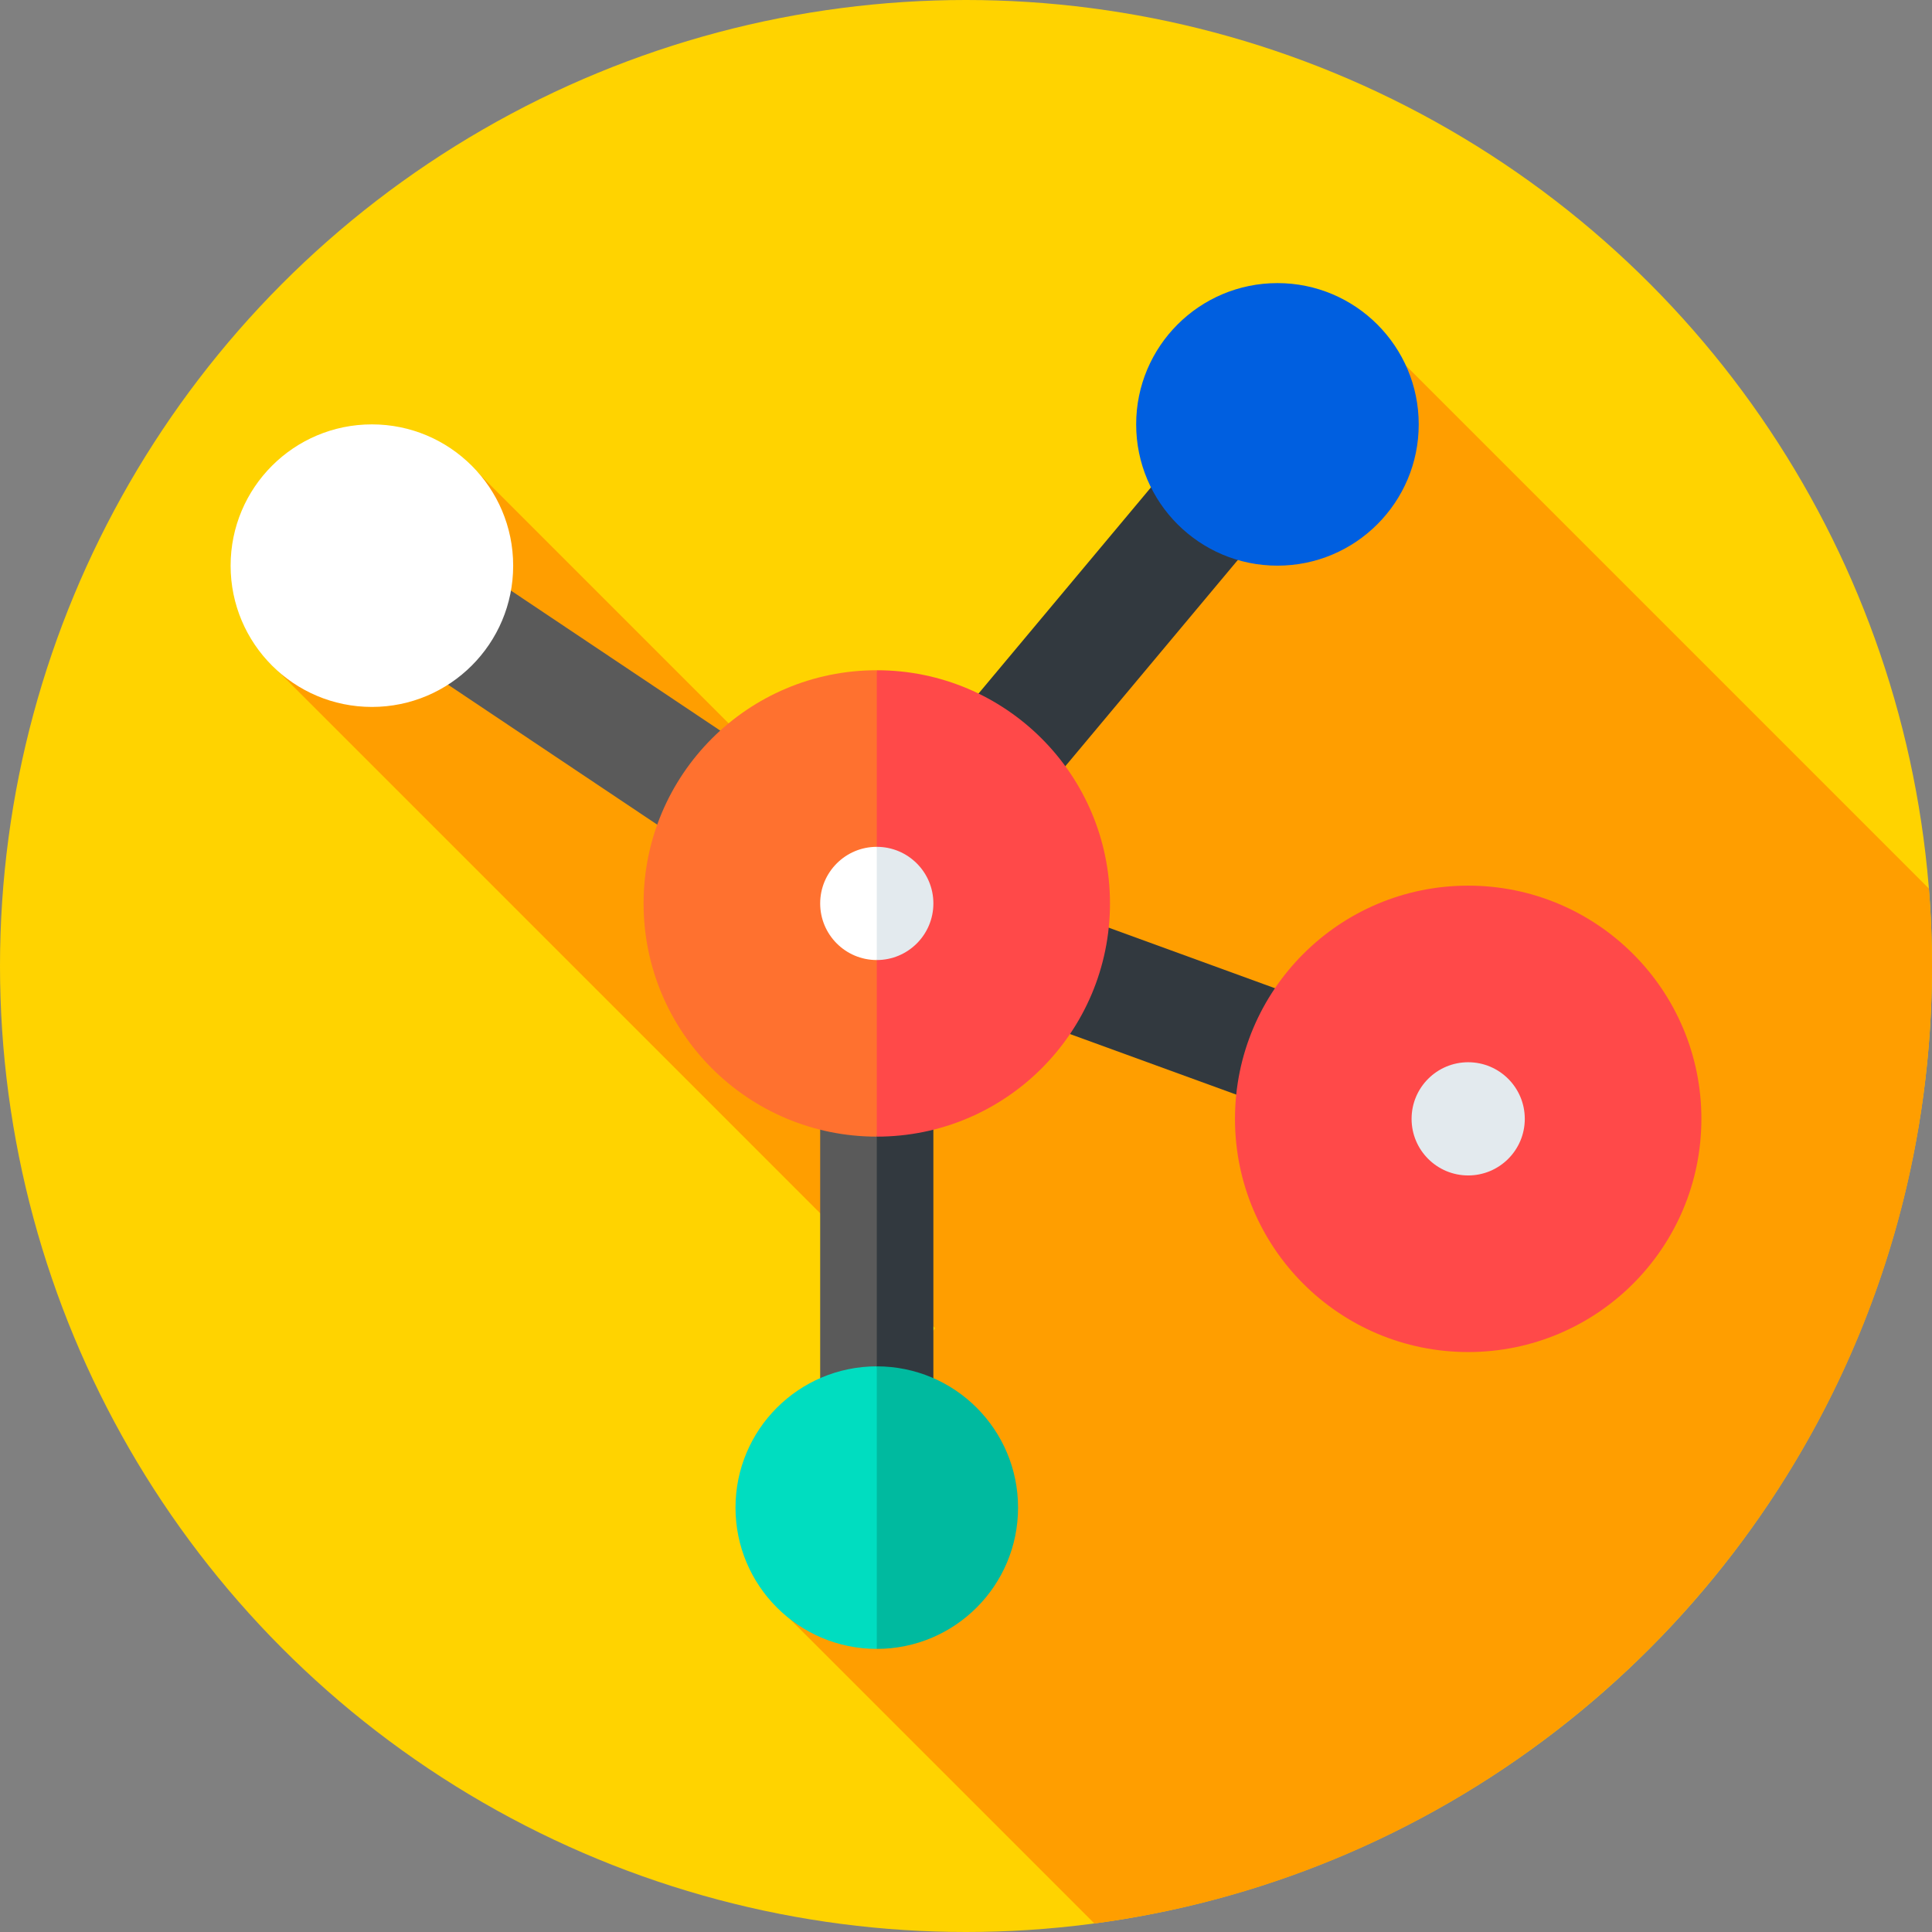
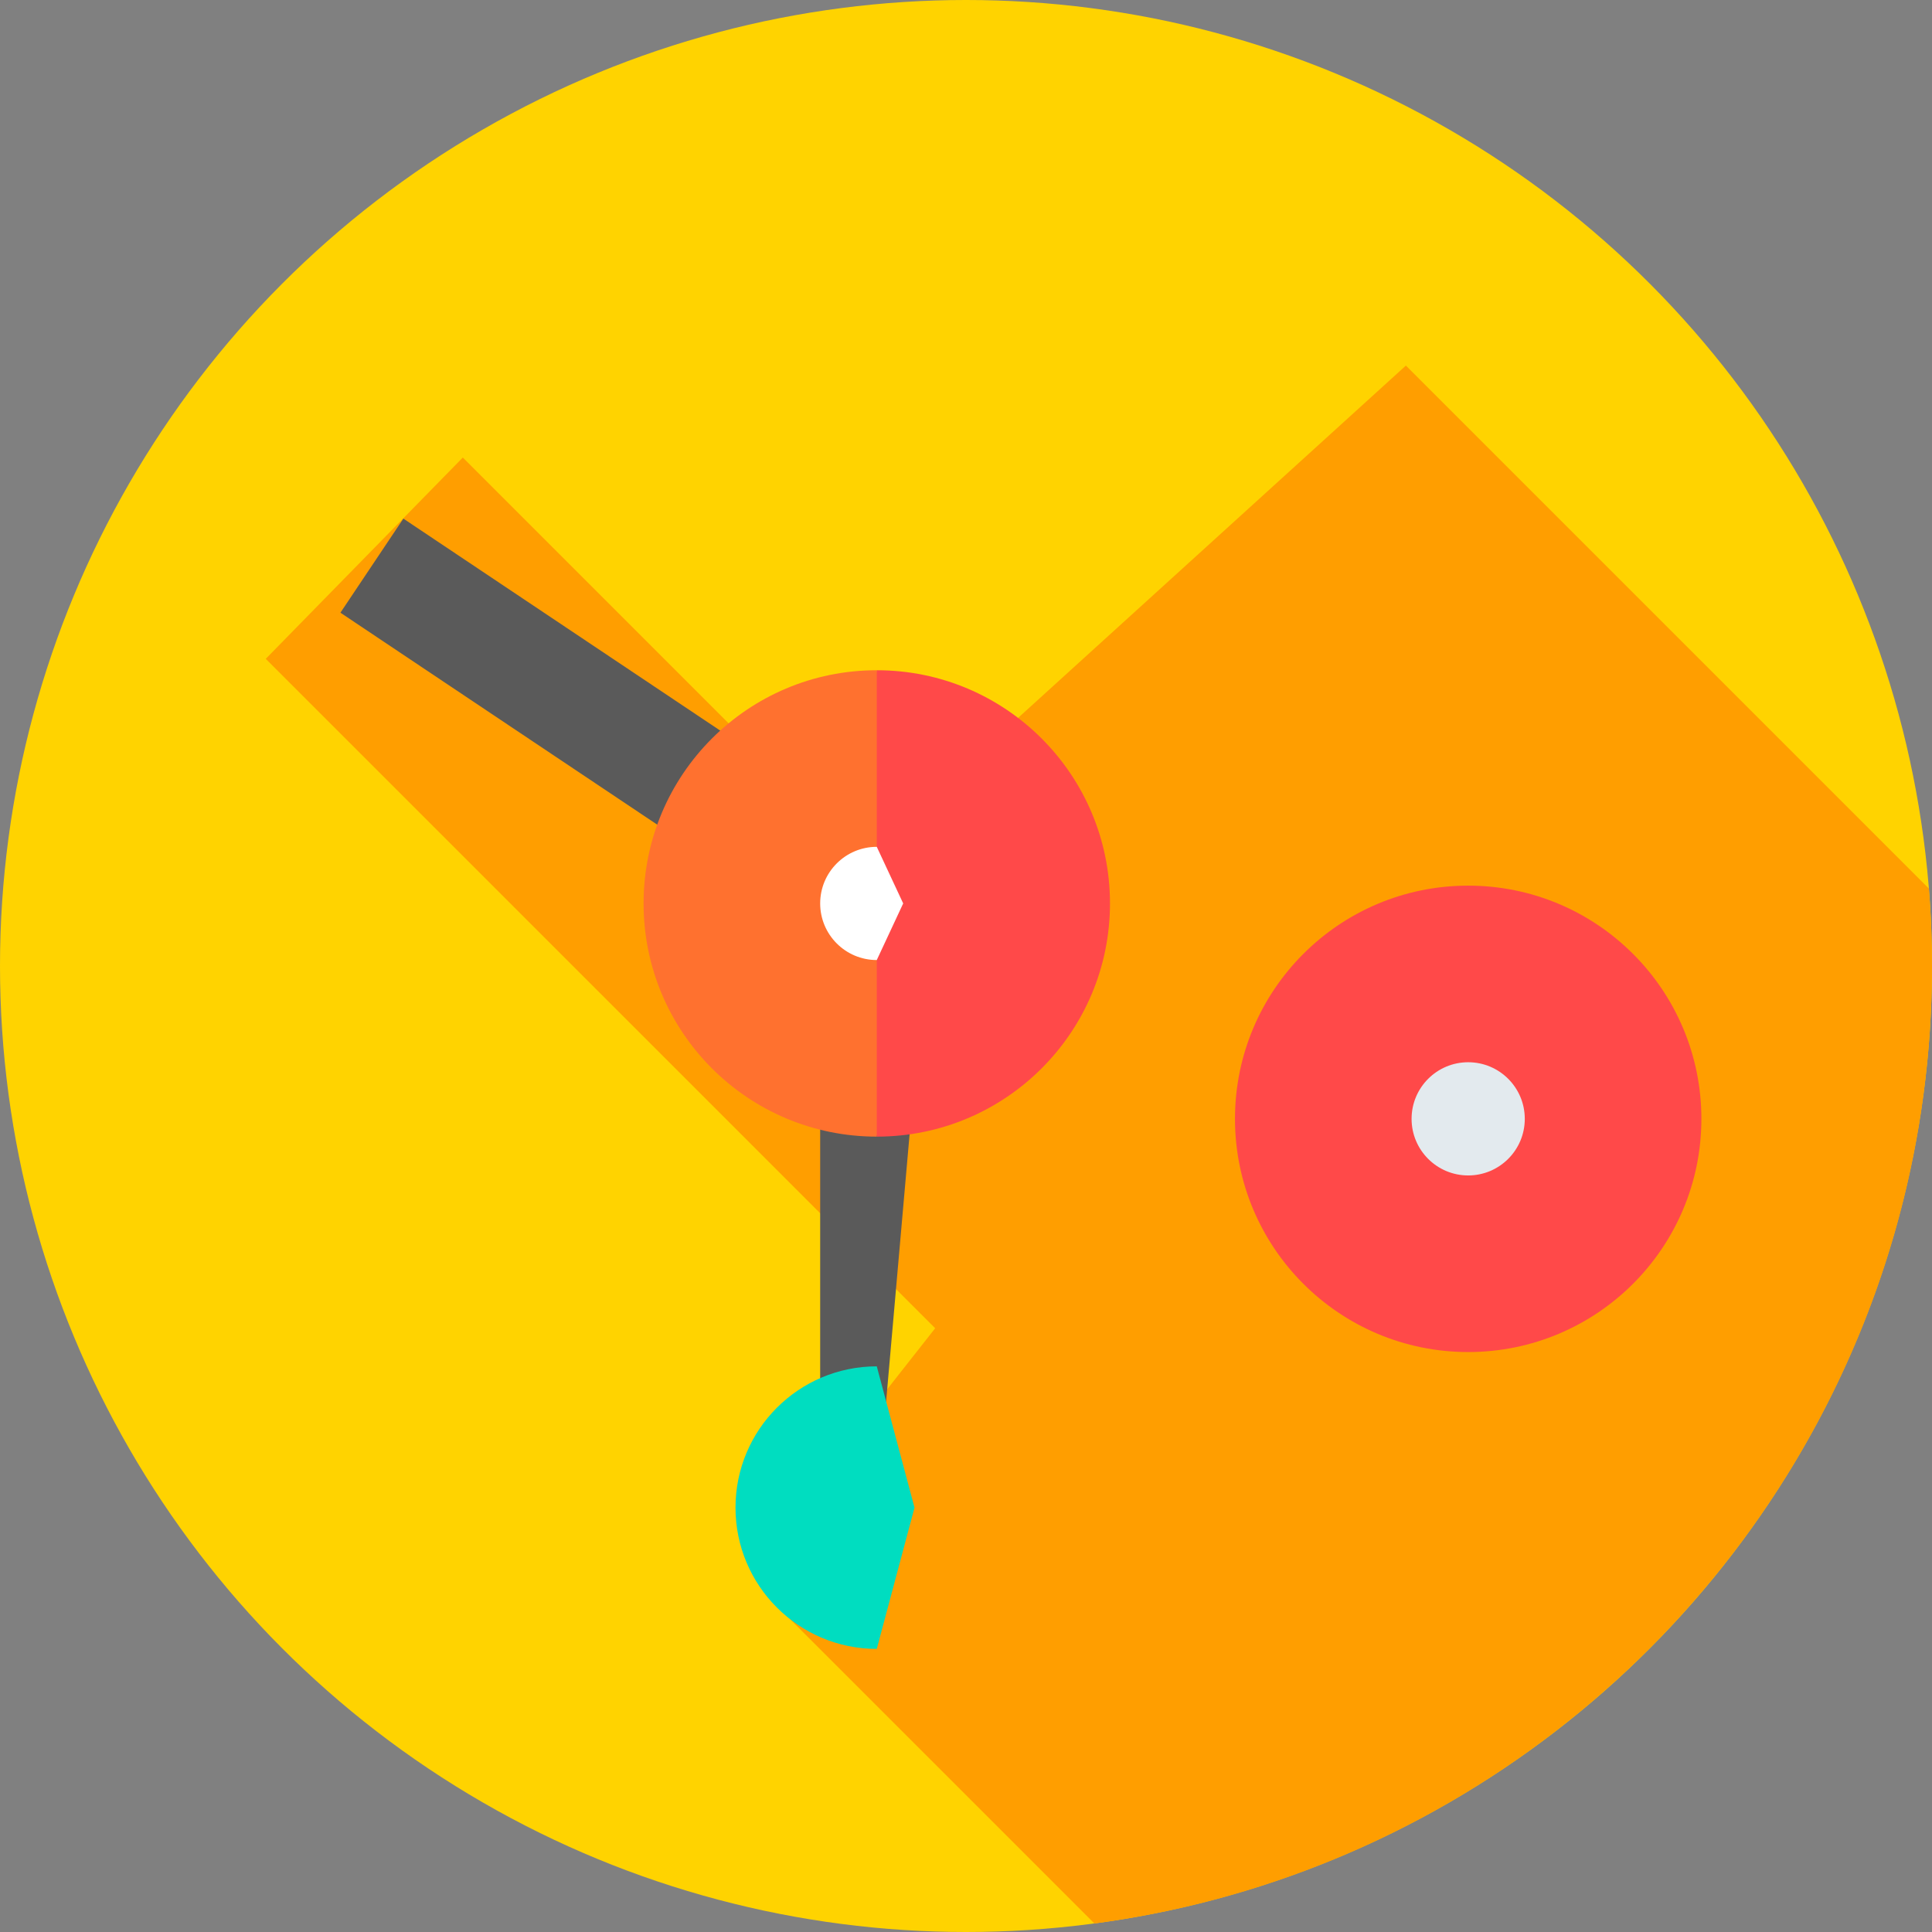
<svg xmlns="http://www.w3.org/2000/svg" id="Capa_1" enable-background="new 0 0 512 512" height="512" viewBox="0 0 512 512" width="512">
  <rect x="0" y="0" width="512" height="512" fill="#808080" stroke="none" />
  <g>
    <circle cx="256" cy="256" fill="#ffd300" r="256" />
    <g>
      <path d="m512 256c0-6.906-.282-13.746-.819-20.515l-138.604-138.604-102.781 93.372-49.361 28.788-97.787-97.787-52.221 53.346 177.404 177.404-41.375 52.596-3.625 17.944 87.2 87.199c125.295-16.644 221.969-123.897 221.969-253.743z" fill="#ff9e00" />
    </g>
    <g>
      <g>
        <path d="m229.496 219.459-122.6-82.022-16.681 24.934 127.14 85.06v152.105h15l10-113.736-10-69.76z" fill="#5a5a5a" />
-         <path d="m257.578 232.643 92.463-110.555-23.012-19.246-94.674 113.198v183.496h15v-138.689l136.595 49.752 10.268-28.187z" fill="#32393f" />
      </g>
      <g>
        <path d="m194.916 399.535c0 20.677 16.762 37.44 37.44 37.44l10-37.44-10-37.44c-20.678 0-37.44 16.763-37.44 37.44z" fill="#00ddc0" />
        <path d="m170.556 239.42c0 34.131 27.669 61.8 61.8 61.8l10-57.9-10-65.7c-34.132 0-61.8 27.669-61.8 61.8z" fill="#ff712f" />
        <path d="m294.156 239.42c0-34.131-27.669-61.8-61.8-61.8v123.6c34.131 0 61.8-27.669 61.8-61.8z" fill="#ff4949" />
-         <path d="m269.796 399.535c0-20.677-16.762-37.44-37.44-37.44v74.88c20.677.001 37.44-16.762 37.44-37.44z" fill="#00ba9f" />
      </g>
      <g>
        <path d="m217.355 239.42c0 8.284 6.716 15 15 15l7-15-7-15c-8.284 0-15 6.715-15 15z" fill="#fff" />
-         <path d="m232.355 224.42v30c8.284 0 15-6.716 15-15 0-8.285-6.715-15-15-15z" fill="#e3eaee" />
      </g>
      <g>
        <circle cx="389.084" cy="296.505" fill="#ff4949" r="61.8" />
        <circle cx="389.084" cy="296.505" fill="#e3eaee" r="15" />
      </g>
-       <circle cx="338.536" cy="112.465" fill="#005fe0" r="37.44" />
-       <circle cx="98.556" cy="149.905" fill="#fff" r="37.44" />
    </g>
  </g>
</svg>